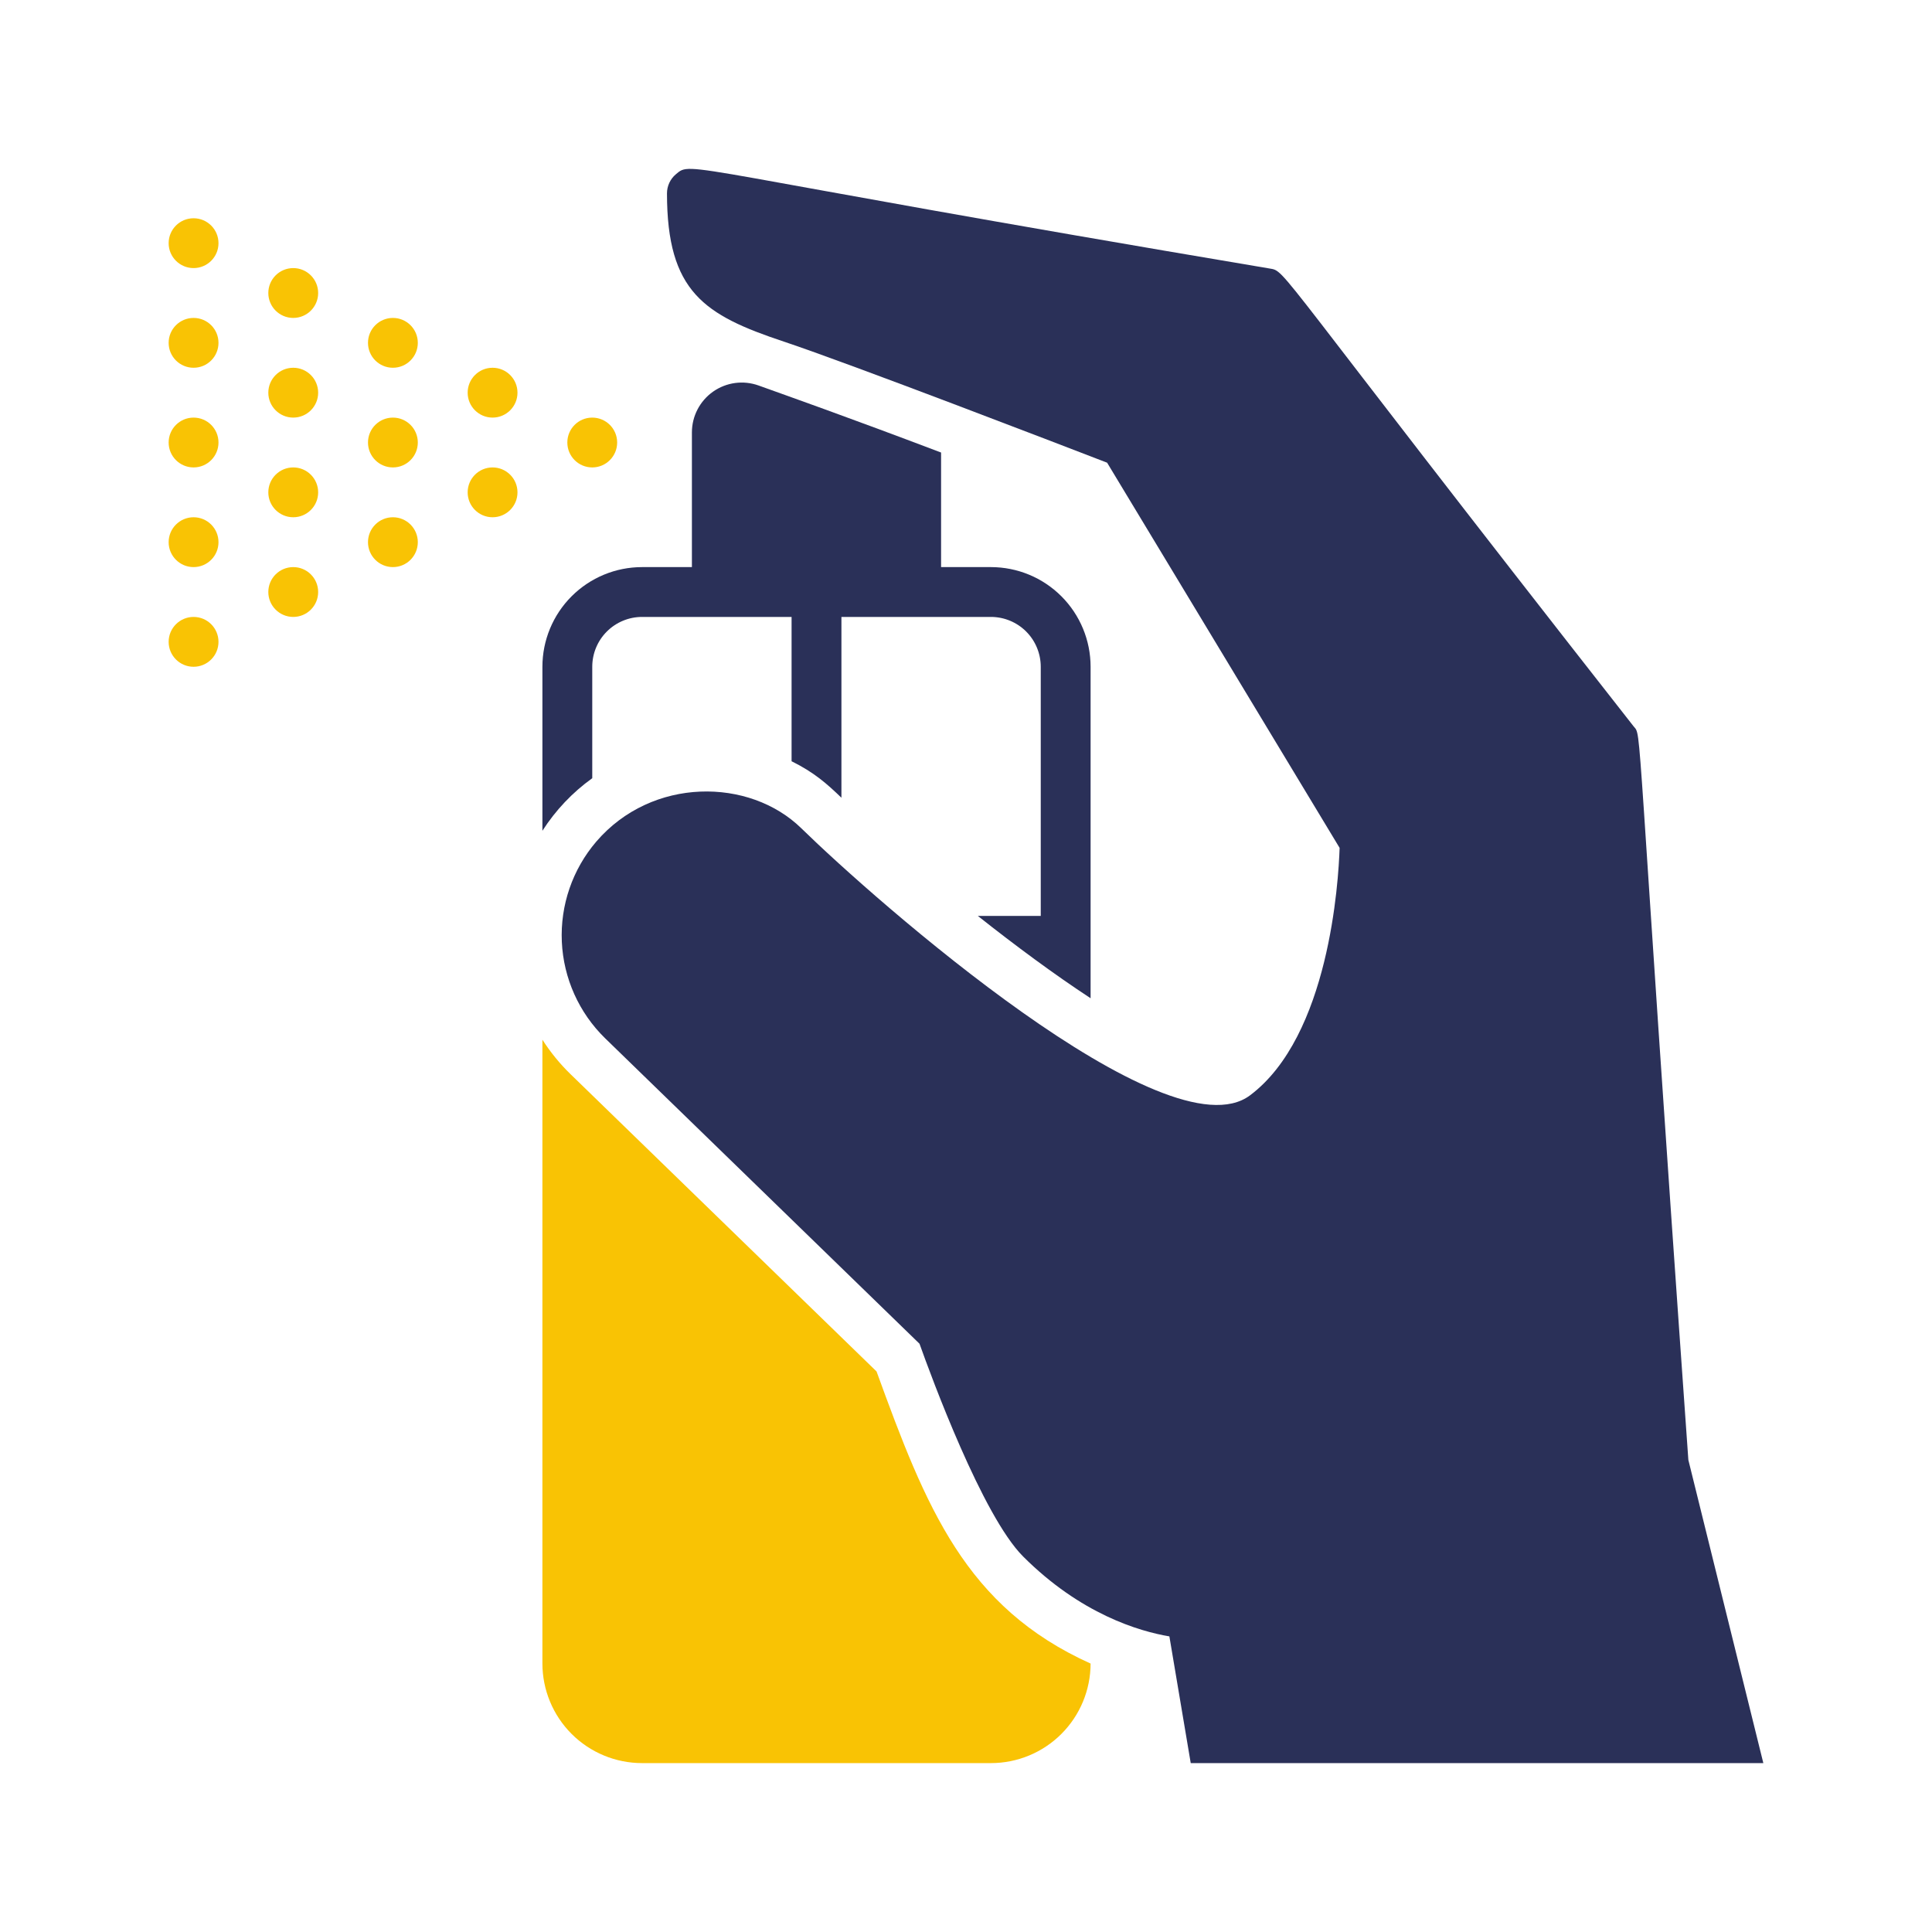
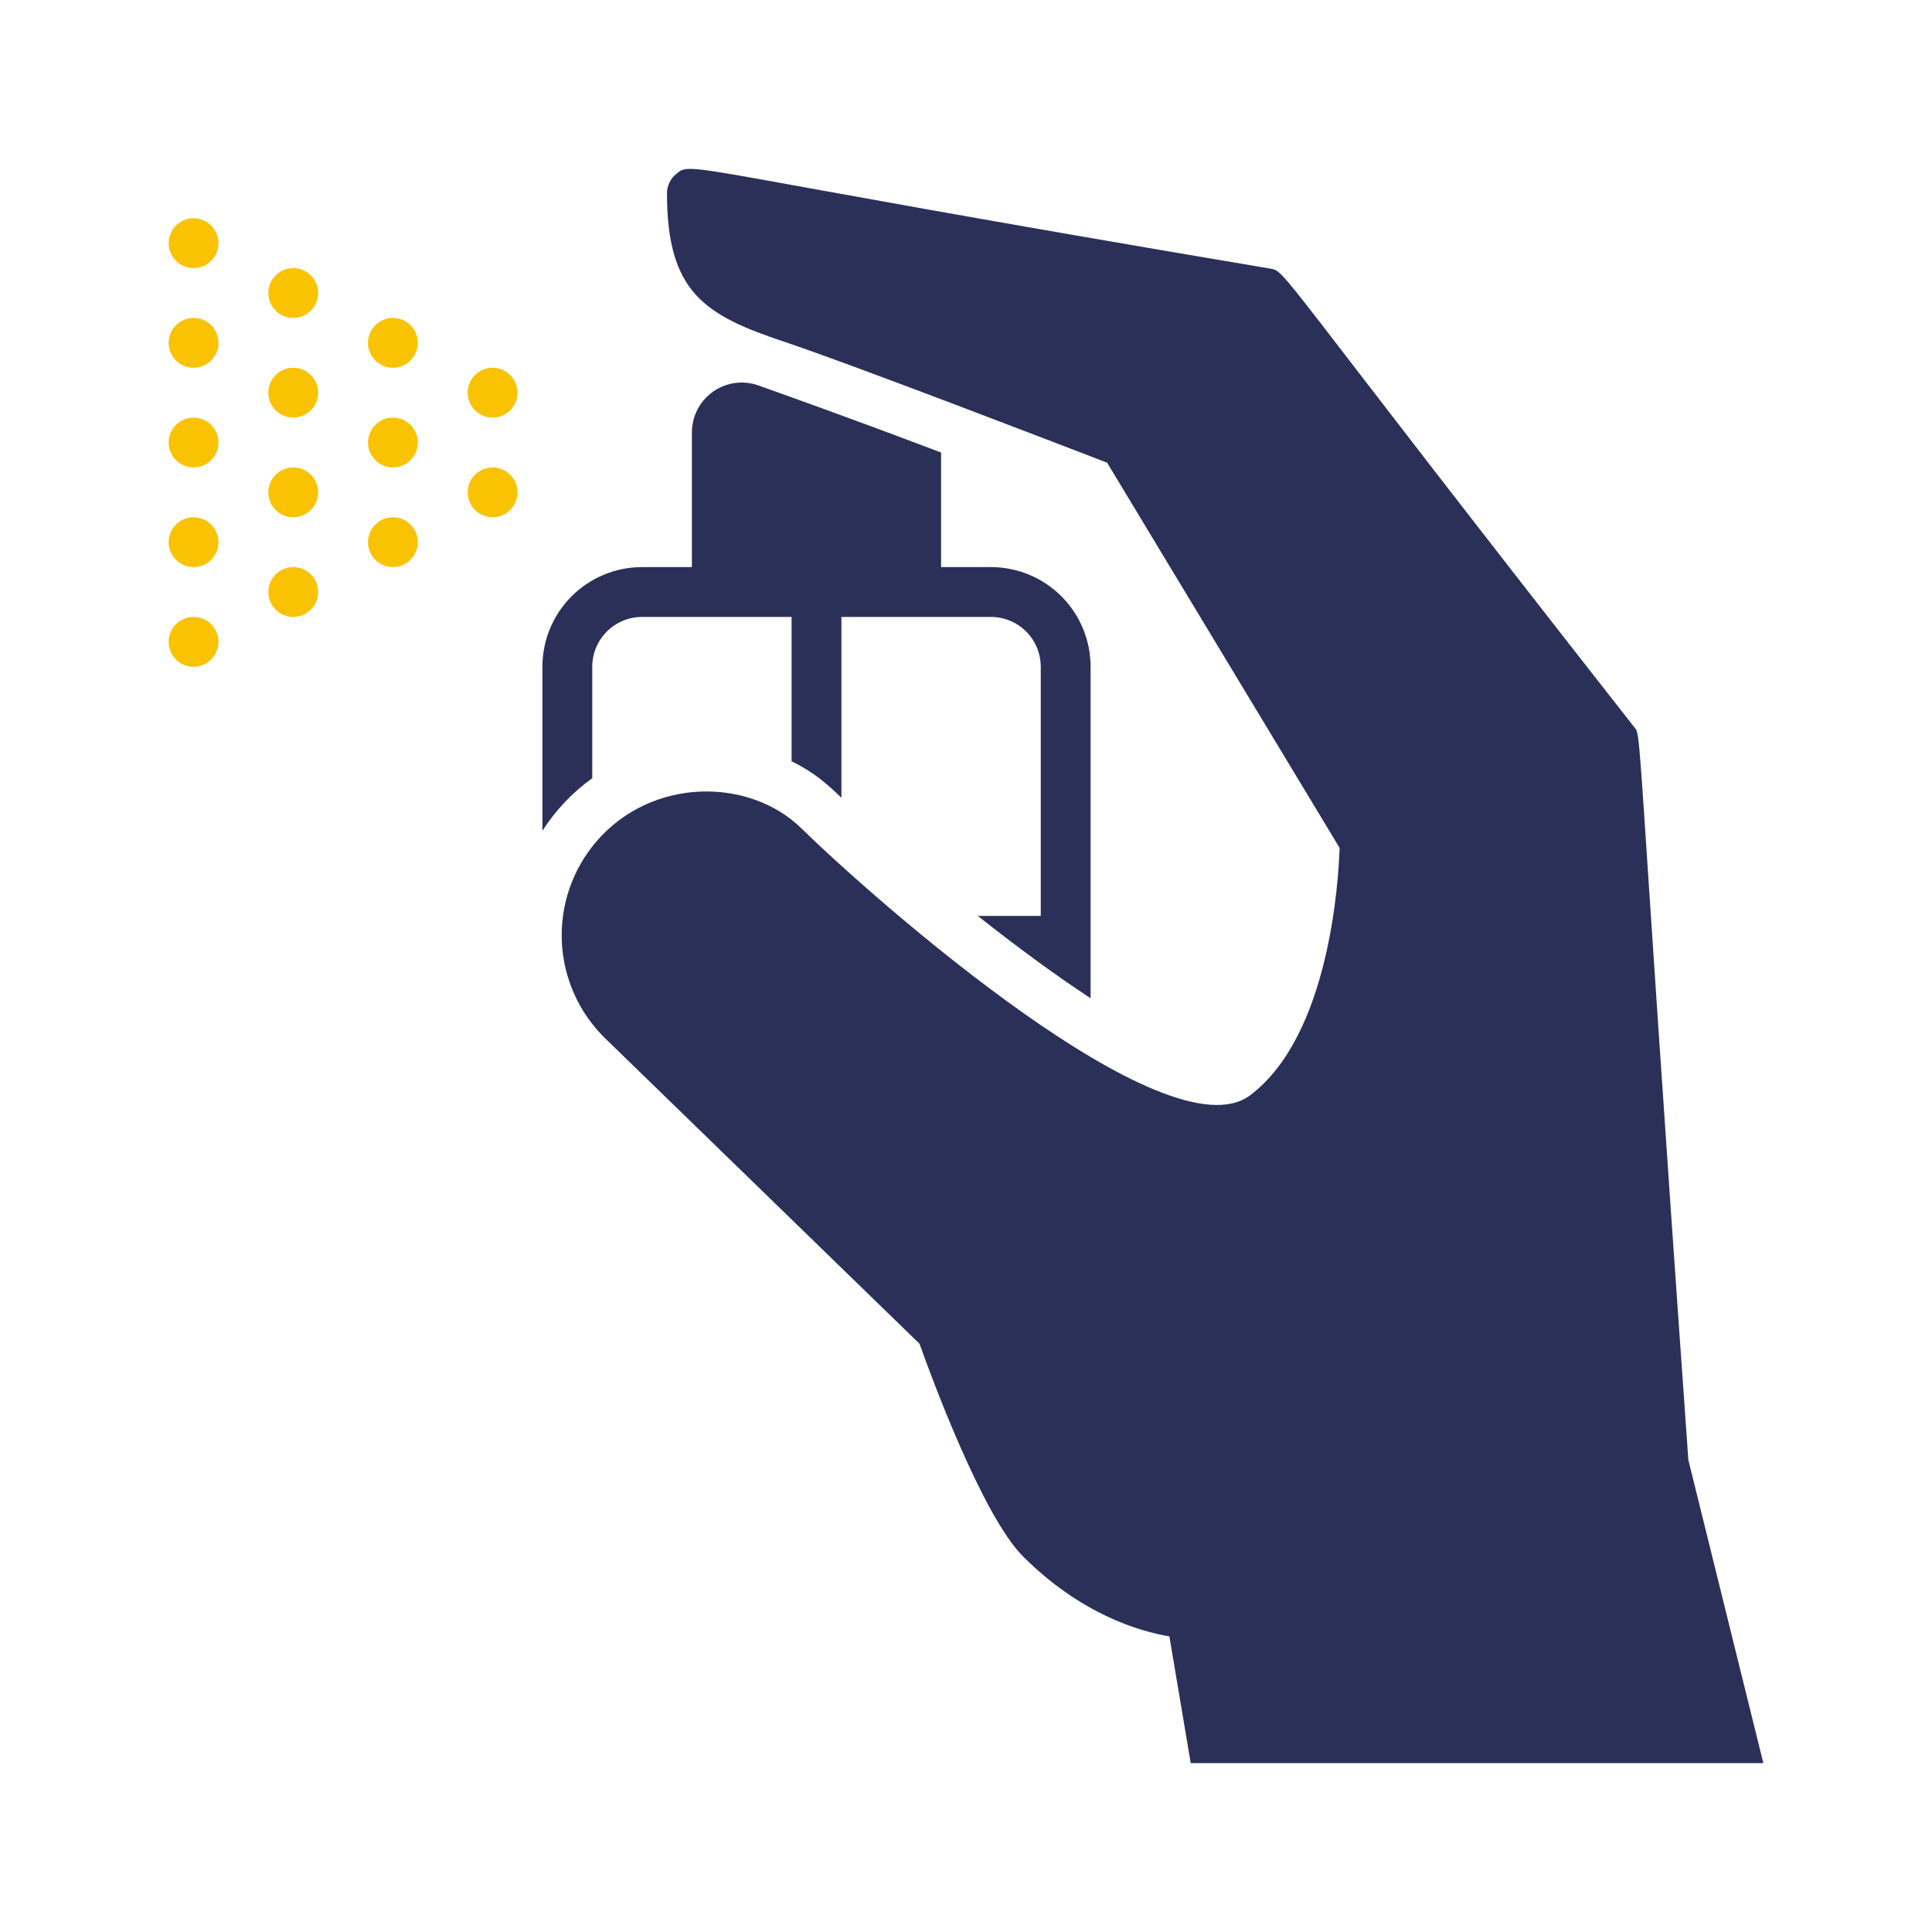
<svg xmlns="http://www.w3.org/2000/svg" width="100" height="100" viewBox="0 0 100 100" fill="none">
  <path d="M30.655 40.28V34.512C30.655 33.828 30.926 33.171 31.41 32.688C31.894 32.204 32.55 31.932 33.234 31.932H40.972V39.402C42.136 39.977 42.793 40.559 43.552 41.291V31.932H51.29C51.974 31.932 52.63 32.204 53.114 32.688C53.597 33.171 53.869 33.828 53.869 34.512V47.409H50.614C52.566 48.956 54.586 50.447 56.449 51.67V34.512C56.449 33.143 55.905 31.831 54.938 30.864C53.97 29.896 52.658 29.353 51.29 29.353H48.71V23.423C43.697 21.523 40.962 20.565 39.267 19.954C38.878 19.814 38.46 19.769 38.05 19.824C37.64 19.879 37.249 20.032 36.91 20.27C36.572 20.508 36.295 20.824 36.104 21.191C35.913 21.558 35.813 21.966 35.813 22.38V29.353H33.234C31.866 29.353 30.554 29.896 29.586 30.864C28.619 31.831 28.075 33.143 28.075 34.512V43.001C28.755 41.939 29.63 41.015 30.655 40.28Z" fill="#2A3058" />
-   <path d="M45.37 70.986L29.527 55.595C28.976 55.059 28.489 54.462 28.075 53.815V86.1C28.075 87.468 28.619 88.78 29.586 89.747C30.554 90.715 31.866 91.258 33.234 91.258H51.29C52.657 91.258 53.968 90.716 54.935 89.75C55.903 88.784 56.447 87.473 56.449 86.106C49.971 83.182 47.94 78.059 45.37 70.986Z" fill="#F9C304" />
  <path d="M61.632 91.258L60.527 84.699C58.965 84.436 55.942 83.549 52.956 80.563C50.851 78.458 48.208 71.275 47.594 69.552L31.324 53.744C29.968 52.423 29.166 50.635 29.08 48.744C28.995 46.853 29.632 45 30.863 43.562C33.746 40.204 38.795 40.245 41.48 42.876C45.298 46.61 60.406 59.919 64.702 56.694C68.795 53.625 69.281 45.647 69.338 43.886L57.304 23.949C55.03 23.071 43.98 18.818 40.564 17.679C36.458 16.311 34.523 15.108 34.523 10.007C34.523 9.819 34.565 9.633 34.644 9.463C34.723 9.292 34.839 9.141 34.983 9.02C35.857 8.285 34.923 8.716 65.697 13.895C66.629 14.057 65.614 13.442 84.55 37.589C85.009 38.178 84.592 36.169 87.389 75.566L91.27 91.258H61.632Z" fill="#2A3058" />
-   <path d="M30.654 24.194C31.367 24.194 31.944 23.616 31.944 22.904C31.944 22.192 31.367 21.615 30.654 21.615C29.942 21.615 29.365 22.192 29.365 22.904C29.365 23.616 29.942 24.194 30.654 24.194Z" fill="#F9C304" />
  <path d="M25.495 21.615C26.207 21.615 26.785 21.037 26.785 20.325C26.785 19.613 26.207 19.035 25.495 19.035C24.783 19.035 24.206 19.613 24.206 20.325C24.206 21.037 24.783 21.615 25.495 21.615Z" fill="#F9C304" />
  <path d="M25.495 26.773C26.207 26.773 26.785 26.196 26.785 25.484C26.785 24.771 26.207 24.194 25.495 24.194C24.783 24.194 24.206 24.771 24.206 25.484C24.206 26.196 24.783 26.773 25.495 26.773Z" fill="#F9C304" />
  <path d="M20.337 29.353C21.049 29.353 21.626 28.775 21.626 28.063C21.626 27.351 21.049 26.773 20.337 26.773C19.624 26.773 19.047 27.351 19.047 28.063C19.047 28.775 19.624 29.353 20.337 29.353Z" fill="#F9C304" />
  <path d="M20.337 24.194C21.049 24.194 21.626 23.616 21.626 22.904C21.626 22.192 21.049 21.615 20.337 21.615C19.624 21.615 19.047 22.192 19.047 22.904C19.047 23.616 19.624 24.194 20.337 24.194Z" fill="#F9C304" />
  <path d="M20.337 19.035C21.049 19.035 21.626 18.458 21.626 17.745C21.626 17.033 21.049 16.456 20.337 16.456C19.624 16.456 19.047 17.033 19.047 17.745C19.047 18.458 19.624 19.035 20.337 19.035Z" fill="#F9C304" />
  <path d="M15.178 26.773C15.89 26.773 16.468 26.196 16.468 25.484C16.468 24.771 15.89 24.194 15.178 24.194C14.466 24.194 13.888 24.771 13.888 25.484C13.888 26.196 14.466 26.773 15.178 26.773Z" fill="#F9C304" />
  <path d="M15.178 31.932C15.89 31.932 16.468 31.355 16.468 30.642C16.468 29.93 15.89 29.353 15.178 29.353C14.466 29.353 13.888 29.93 13.888 30.642C13.888 31.355 14.466 31.932 15.178 31.932Z" fill="#F9C304" />
  <path d="M15.178 21.615C15.89 21.615 16.468 21.037 16.468 20.325C16.468 19.613 15.89 19.035 15.178 19.035C14.466 19.035 13.888 19.613 13.888 20.325C13.888 21.037 14.466 21.615 15.178 21.615Z" fill="#F9C304" />
  <path d="M15.178 16.456C15.89 16.456 16.468 15.878 16.468 15.166C16.468 14.454 15.89 13.876 15.178 13.876C14.466 13.876 13.888 14.454 13.888 15.166C13.888 15.878 14.466 16.456 15.178 16.456Z" fill="#F9C304" />
  <path d="M10.019 24.194C10.732 24.194 11.309 23.616 11.309 22.904C11.309 22.192 10.732 21.615 10.019 21.615C9.307 21.615 8.729 22.192 8.729 22.904C8.729 23.616 9.307 24.194 10.019 24.194Z" fill="#F9C304" />
  <path d="M10.019 29.353C10.732 29.353 11.309 28.775 11.309 28.063C11.309 27.351 10.732 26.773 10.019 26.773C9.307 26.773 8.729 27.351 8.729 28.063C8.729 28.775 9.307 29.353 10.019 29.353Z" fill="#F9C304" />
  <path d="M10.019 34.512C10.732 34.512 11.309 33.934 11.309 33.222C11.309 32.51 10.732 31.932 10.019 31.932C9.307 31.932 8.729 32.51 8.729 33.222C8.729 33.934 9.307 34.512 10.019 34.512Z" fill="#F9C304" />
  <path d="M10.019 19.035C10.732 19.035 11.309 18.458 11.309 17.745C11.309 17.033 10.732 16.456 10.019 16.456C9.307 16.456 8.729 17.033 8.729 17.745C8.729 18.458 9.307 19.035 10.019 19.035Z" fill="#F9C304" />
  <path d="M10.019 13.876C10.732 13.876 11.309 13.299 11.309 12.587C11.309 11.874 10.732 11.297 10.019 11.297C9.307 11.297 8.729 11.874 8.729 12.587C8.729 13.299 9.307 13.876 10.019 13.876Z" fill="#F9C304" />
</svg>